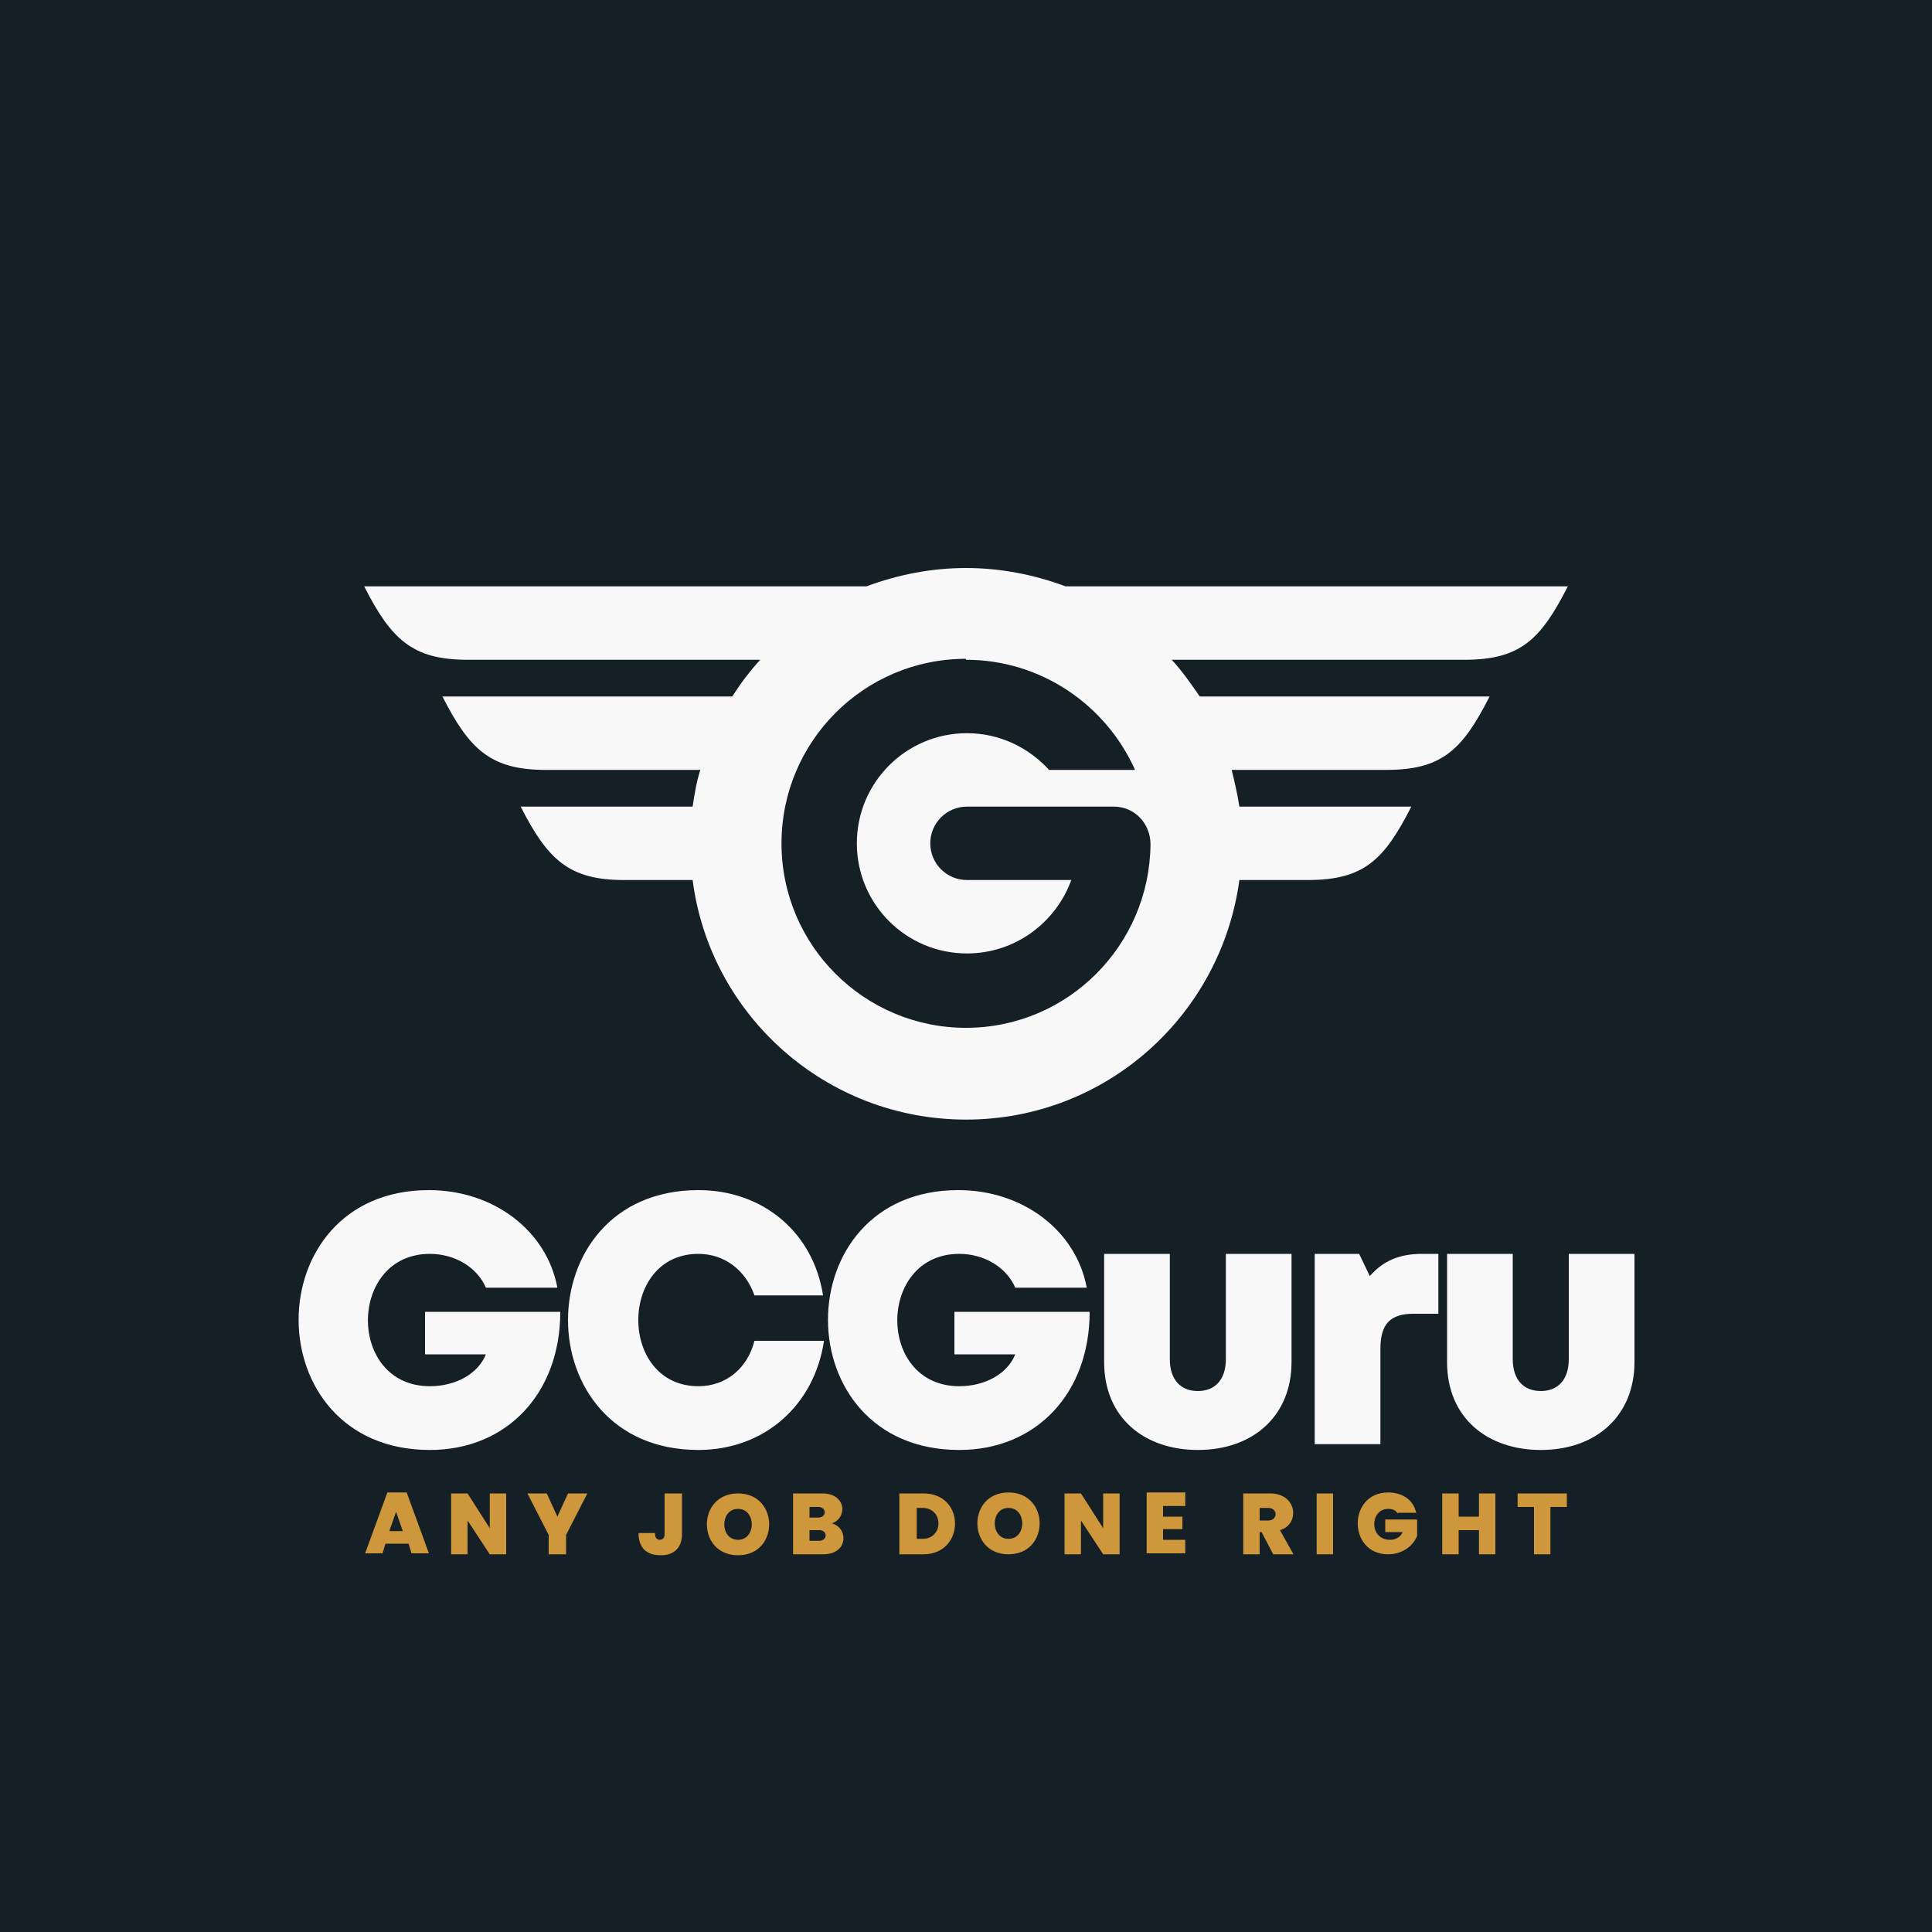
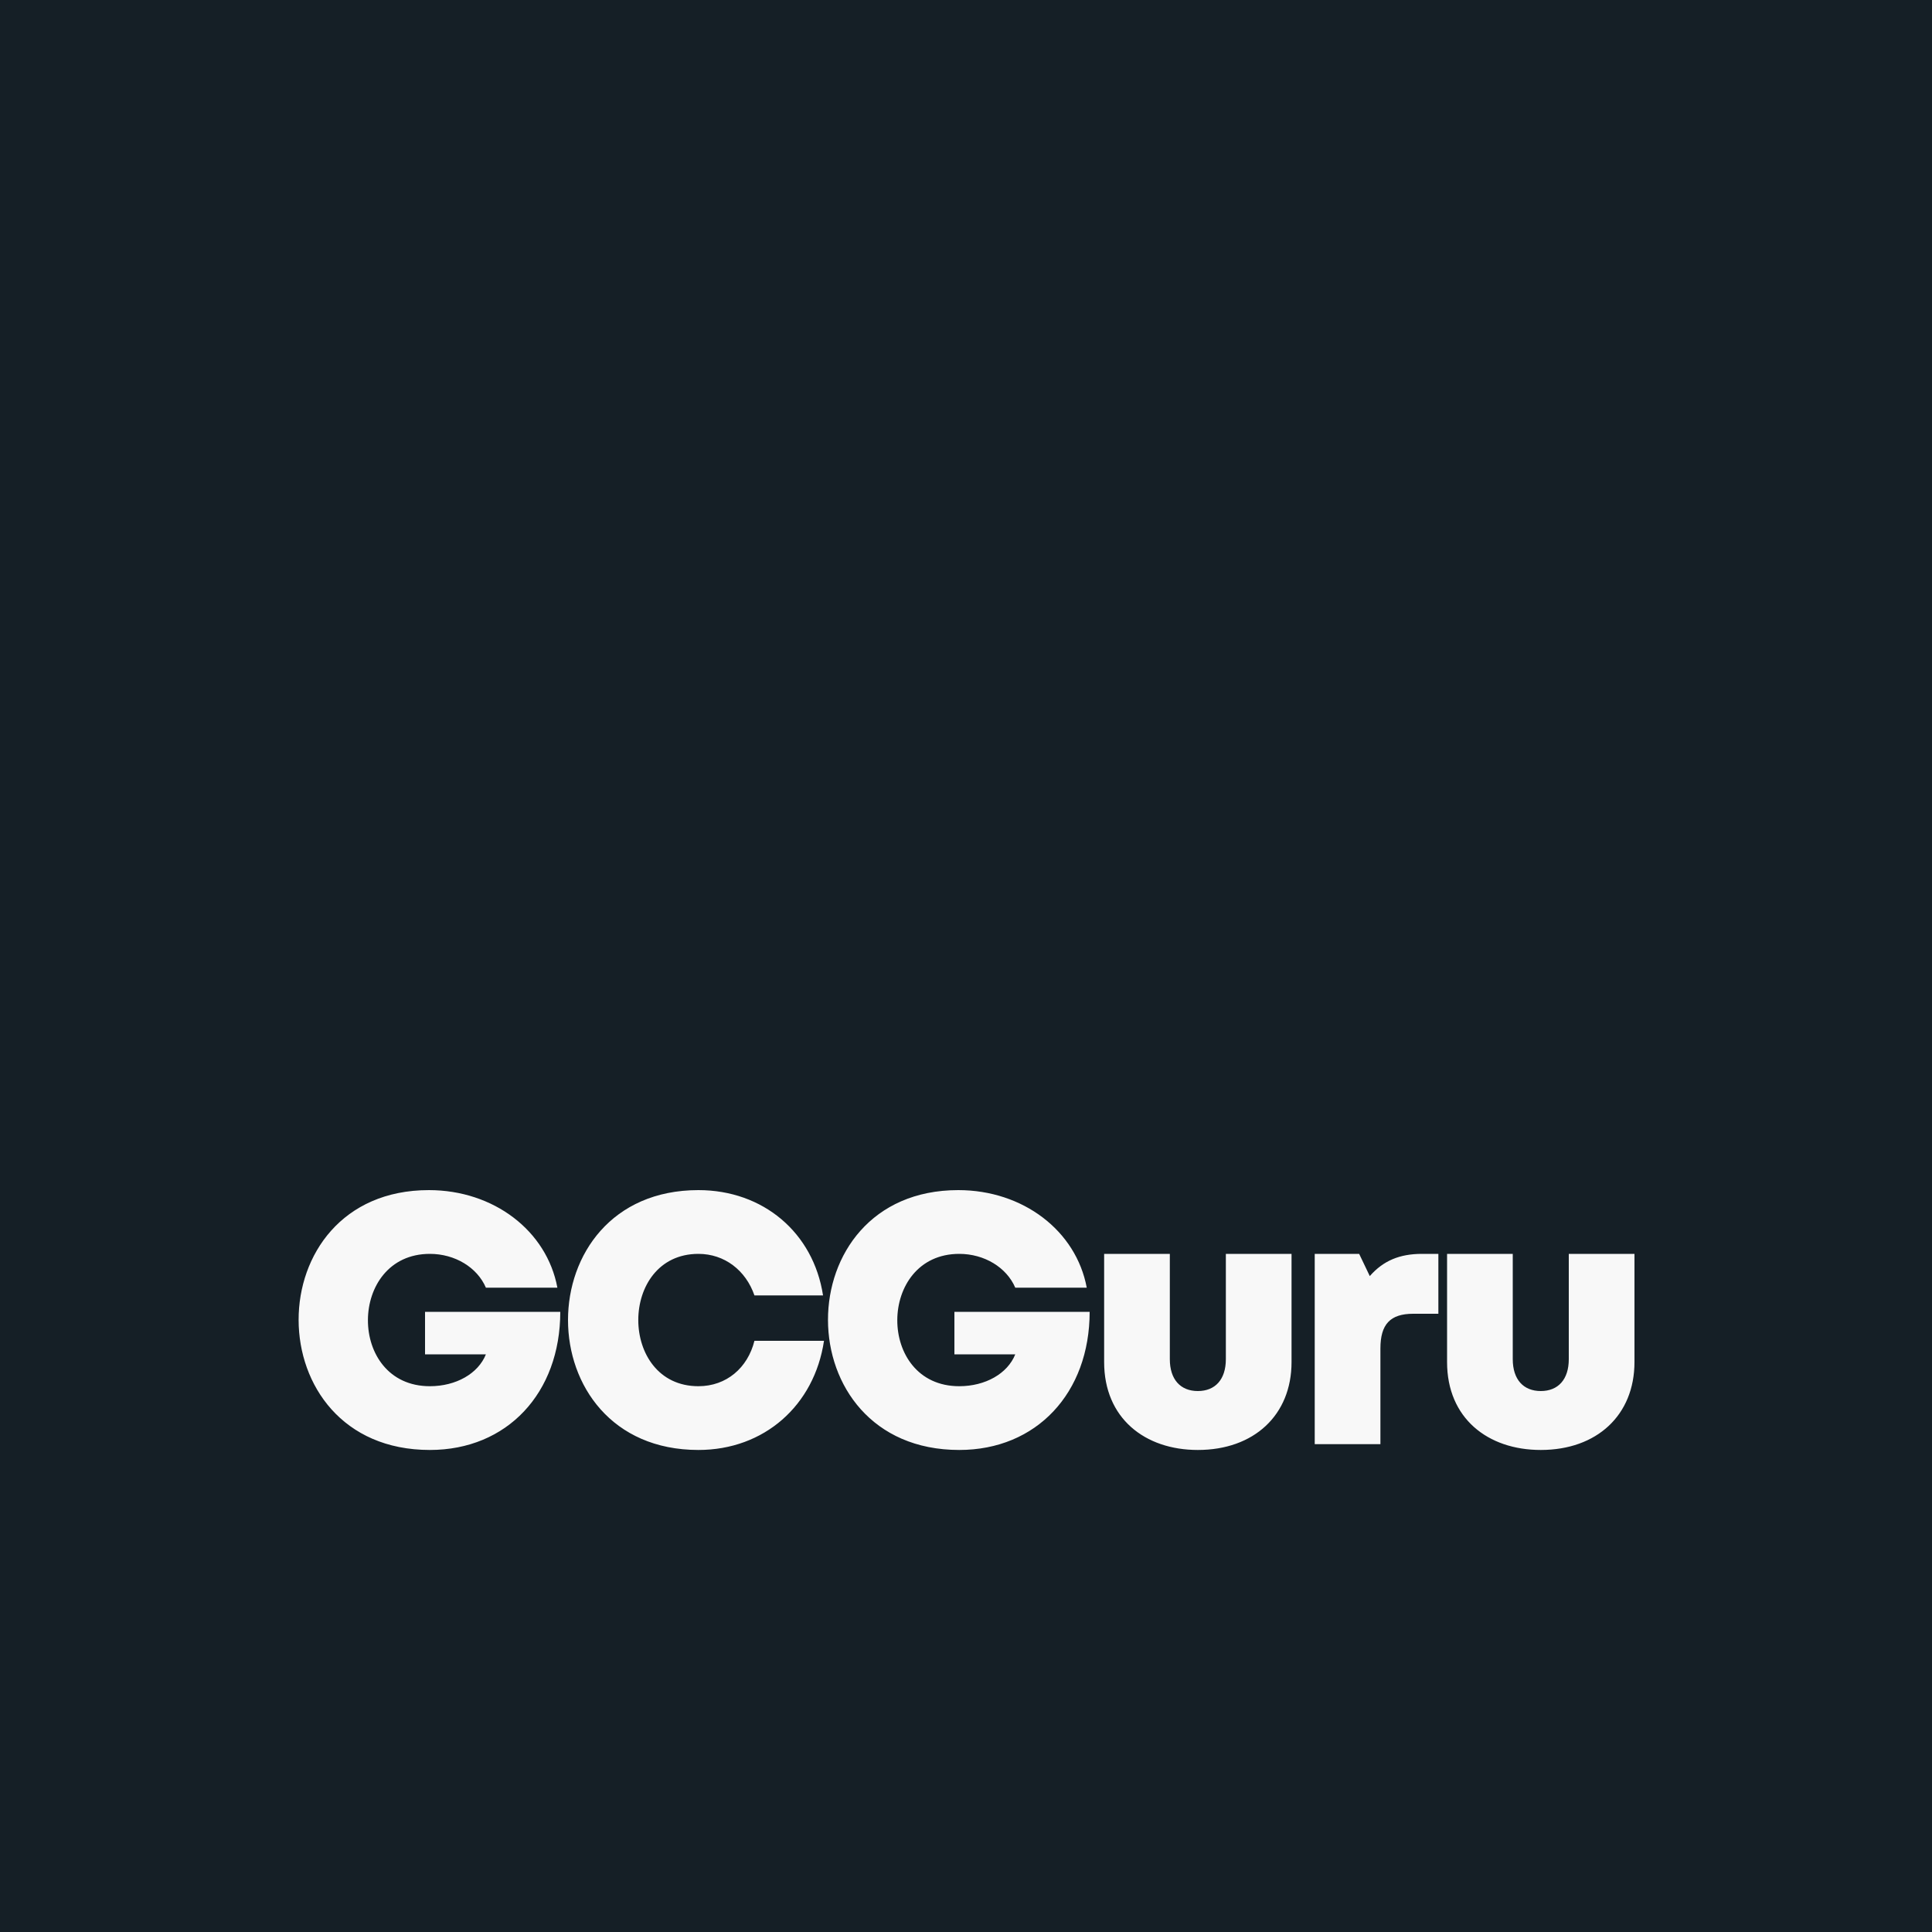
<svg xmlns="http://www.w3.org/2000/svg" xml:space="preserve" width="2000px" height="2000px" version="1.1" style="shape-rendering:geometricPrecision; text-rendering:geometricPrecision; image-rendering:optimizeQuality; fill-rule:evenodd; clip-rule:evenodd" viewBox="0 0 2000 2000">
  <defs>
    <style type="text/css">
   
    .fil0 {fill:#151F26}
    .fil1 {fill:#F8F8F8}
    .fil2 {fill:#CF973C;fill-rule:nonzero}
   
  </style>
  </defs>
  <g id="Layer_x0020_1">
    <polygon class="fil0" points="0,-5 2000,-5 2000,2005 0,2005 " />
    <path class="fil1" d="M440 1358l0 44 63 0c-8,20 -31,33 -58,33 -86,0 -85,-137 0,-137 26,0 49,14 58,35l74 0c-11,-59 -66,-101 -133,-101 -180,0 -180,269 1,269 80,0 135,-59 135,-143l-140 0zm283 143c68,0 120,-46 130,-113l-72 0c-7,28 -29,47 -58,47 -83,0 -83,-137 0,-137 27,0 49,17 58,43l71 0c-10,-65 -62,-109 -129,-109 -180,0 -180,269 0,269zm265 -143l0 44 63 0c-8,20 -31,33 -58,33 -86,0 -85,-137 0,-137 26,0 49,14 58,35l74 0c-11,-59 -66,-101 -133,-101 -180,0 -180,269 1,269 80,0 135,-59 135,-143l-140 0zm252 143c58,0 97,-36 97,-91l0 -112 -68 0 0 109c0,21 -11,33 -29,33 -18,0 -29,-12 -29,-33l0 -109 -68 0 0 112c0,58 42,91 97,91zm232 -203c-23,0 -40,7 -54,23l-11 -23 -46 0 0 197 68 0 0 -99c0,-25 10,-36 34,-36l26 0 0 -62 -18 0zm123 203c58,0 97,-36 97,-91l0 -112 -68 0 0 109c0,21 -11,33 -29,33 -18,0 -29,-12 -29,-33l0 -109 -68 0 0 112c0,58 42,91 97,91z" />
-     <path class="fil1" d="M1103 607l520 0c-28,55 -49,76 -107,76l-303 0c11,12 20,25 29,38l300 0c-28,55 -49,76 -107,76l-160 0c3,12 6,25 8,38l178 0c-28,55 -49,76 -107,76l-71 0c-19,140 -138,248 -283,248 -145,0 -265,-108 -283,-248l-71 0c-57,0 -79,-21 -107,-76l178 0c2,-13 4,-26 8,-38l-160 0c-57,0 -79,-21 -107,-76l300 0c9,-14 18,-26 29,-38l-303 0c-57,0 -79,-21 -107,-76l520 0c32,-12 67,-19 103,-19 36,0 71,7 103,19zm-103 76c78,0 145,47 175,114l-89 0c-21,-23 -51,-38 -85,-38 -63,0 -114,51 -114,114 0,63 51,114 114,114 50,0 92,-32 108,-76l-108 0c-21,0 -38,-17 -38,-38 0,-21 17,-38 38,-38l152 0c22,0 38,18 38,39 -1,105 -86,190 -191,190 -105,0 -191,-85 -191,-191 0,-105 85,-191 191,-191z" />
-     <path class="fil2" d="M421 1598l-22 0 -3 10 -18 0 23 -63 20 0 23 63 -18 0 -3 -10zm-4 -13l-7 -20 -7 20 13 0zm107 24l-17 0 -23 -35 0 35 -17 0 0 -63 17 0 23 36 0 -36 17 0 0 63zm84 -63l-22 43 0 20 -18 0 0 -20 -22 -43 20 0 11 24 11 -24 20 0zm98 0l0 42c0,14 -8,22 -22,22 -15,0 -23,-8 -23,-23l17 0c0,5 2,7 5,7 3,0 5,-2 5,-6l0 -42 17 0zm58 64c-43,0 -43,-64 0,-64 43,0 43,64 0,64zm0 -16c19,0 19,-32 0,-32 -19,0 -19,32 0,32zm97 -17c17,4 18,32 -9,32l-31 0 0 -63 30 0c26,0 26,26 10,31zm-23 -6l9 0c9,0 9,-11 0,-11l-9 0 0 11zm10 24c9,0 9,-11 0,-11l-10 0 0 11 10 0zm108 -49c44,0 43,63 0,63l-25 0 0 -63 25 0zm-1 47c22,0 22,-32 0,-32l-6 0 0 32 6 0zm89 16c-43,0 -43,-64 0,-64 43,0 43,64 0,64zm0 -16c19,0 19,-32 0,-32 -19,0 -19,32 0,32zm115 16l-17 0 -23 -35 0 35 -17 0 0 -63 17 0 23 36 0 -36 17 0 0 63zm45 -49l0 10 20 0 0 13 -20 0 0 11 23 0 0 14 -40 0 0 -63 40 0 0 14 -23 0zm114 49l-12 -23 -2 0 0 23 -17 0 0 -63 28 0c28,0 31,32 10,38l14 25 -20 0zm-14 -35l9 0c10,0 10,-13 0,-13l-9 0 0 13zm76 -28l0 63 -17 0 0 -63 17 0zm67 21c-2,-4 -6,-5 -10,-5 -19,0 -20,32 2,32 6,0 11,-3 13,-8l-18 0 0 -13 33 0 0 17c-5,12 -17,19 -30,19 -42,0 -42,-64 0,-64 14,0 26,7 29,21l-19 0zm101 -21l0 63 -17 0 0 -25 -21 0 0 25 -17 0 0 -63 17 0 0 24 21 0 0 -24 17 0zm74 0l0 14 -17 0 0 49 -17 0 0 -49 -17 0 0 -14 51 0z" />
  </g>
</svg>